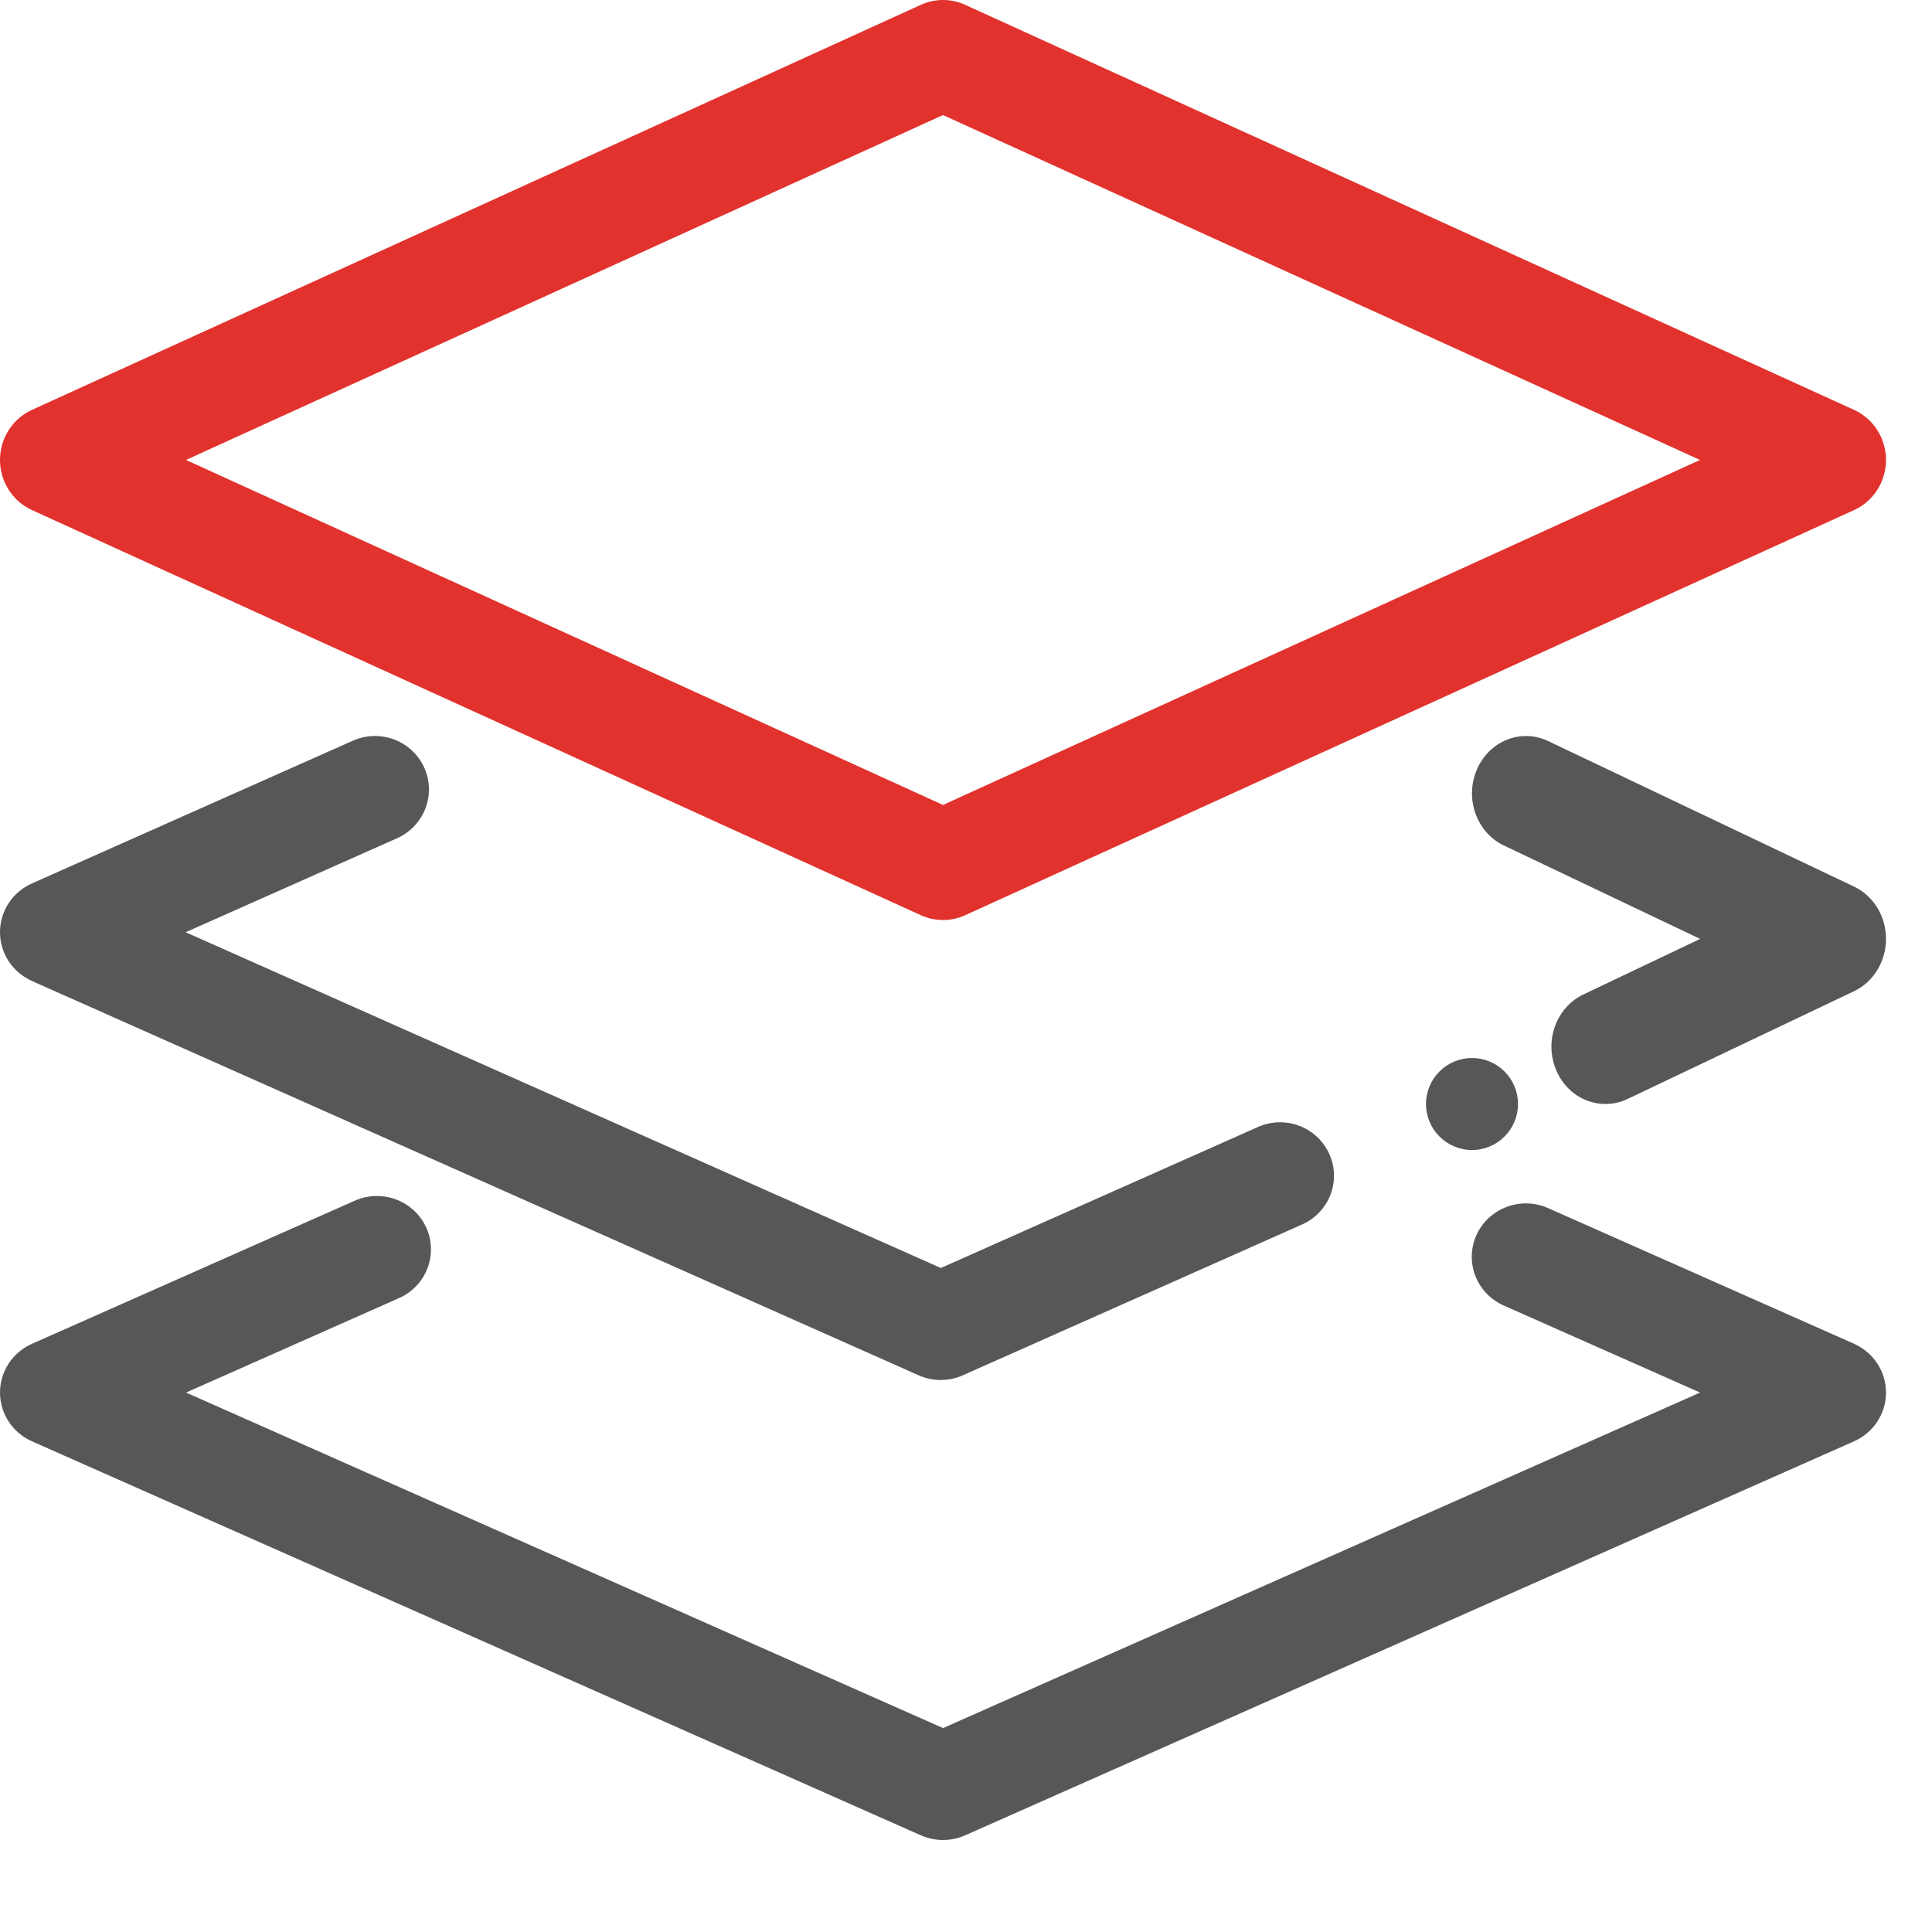
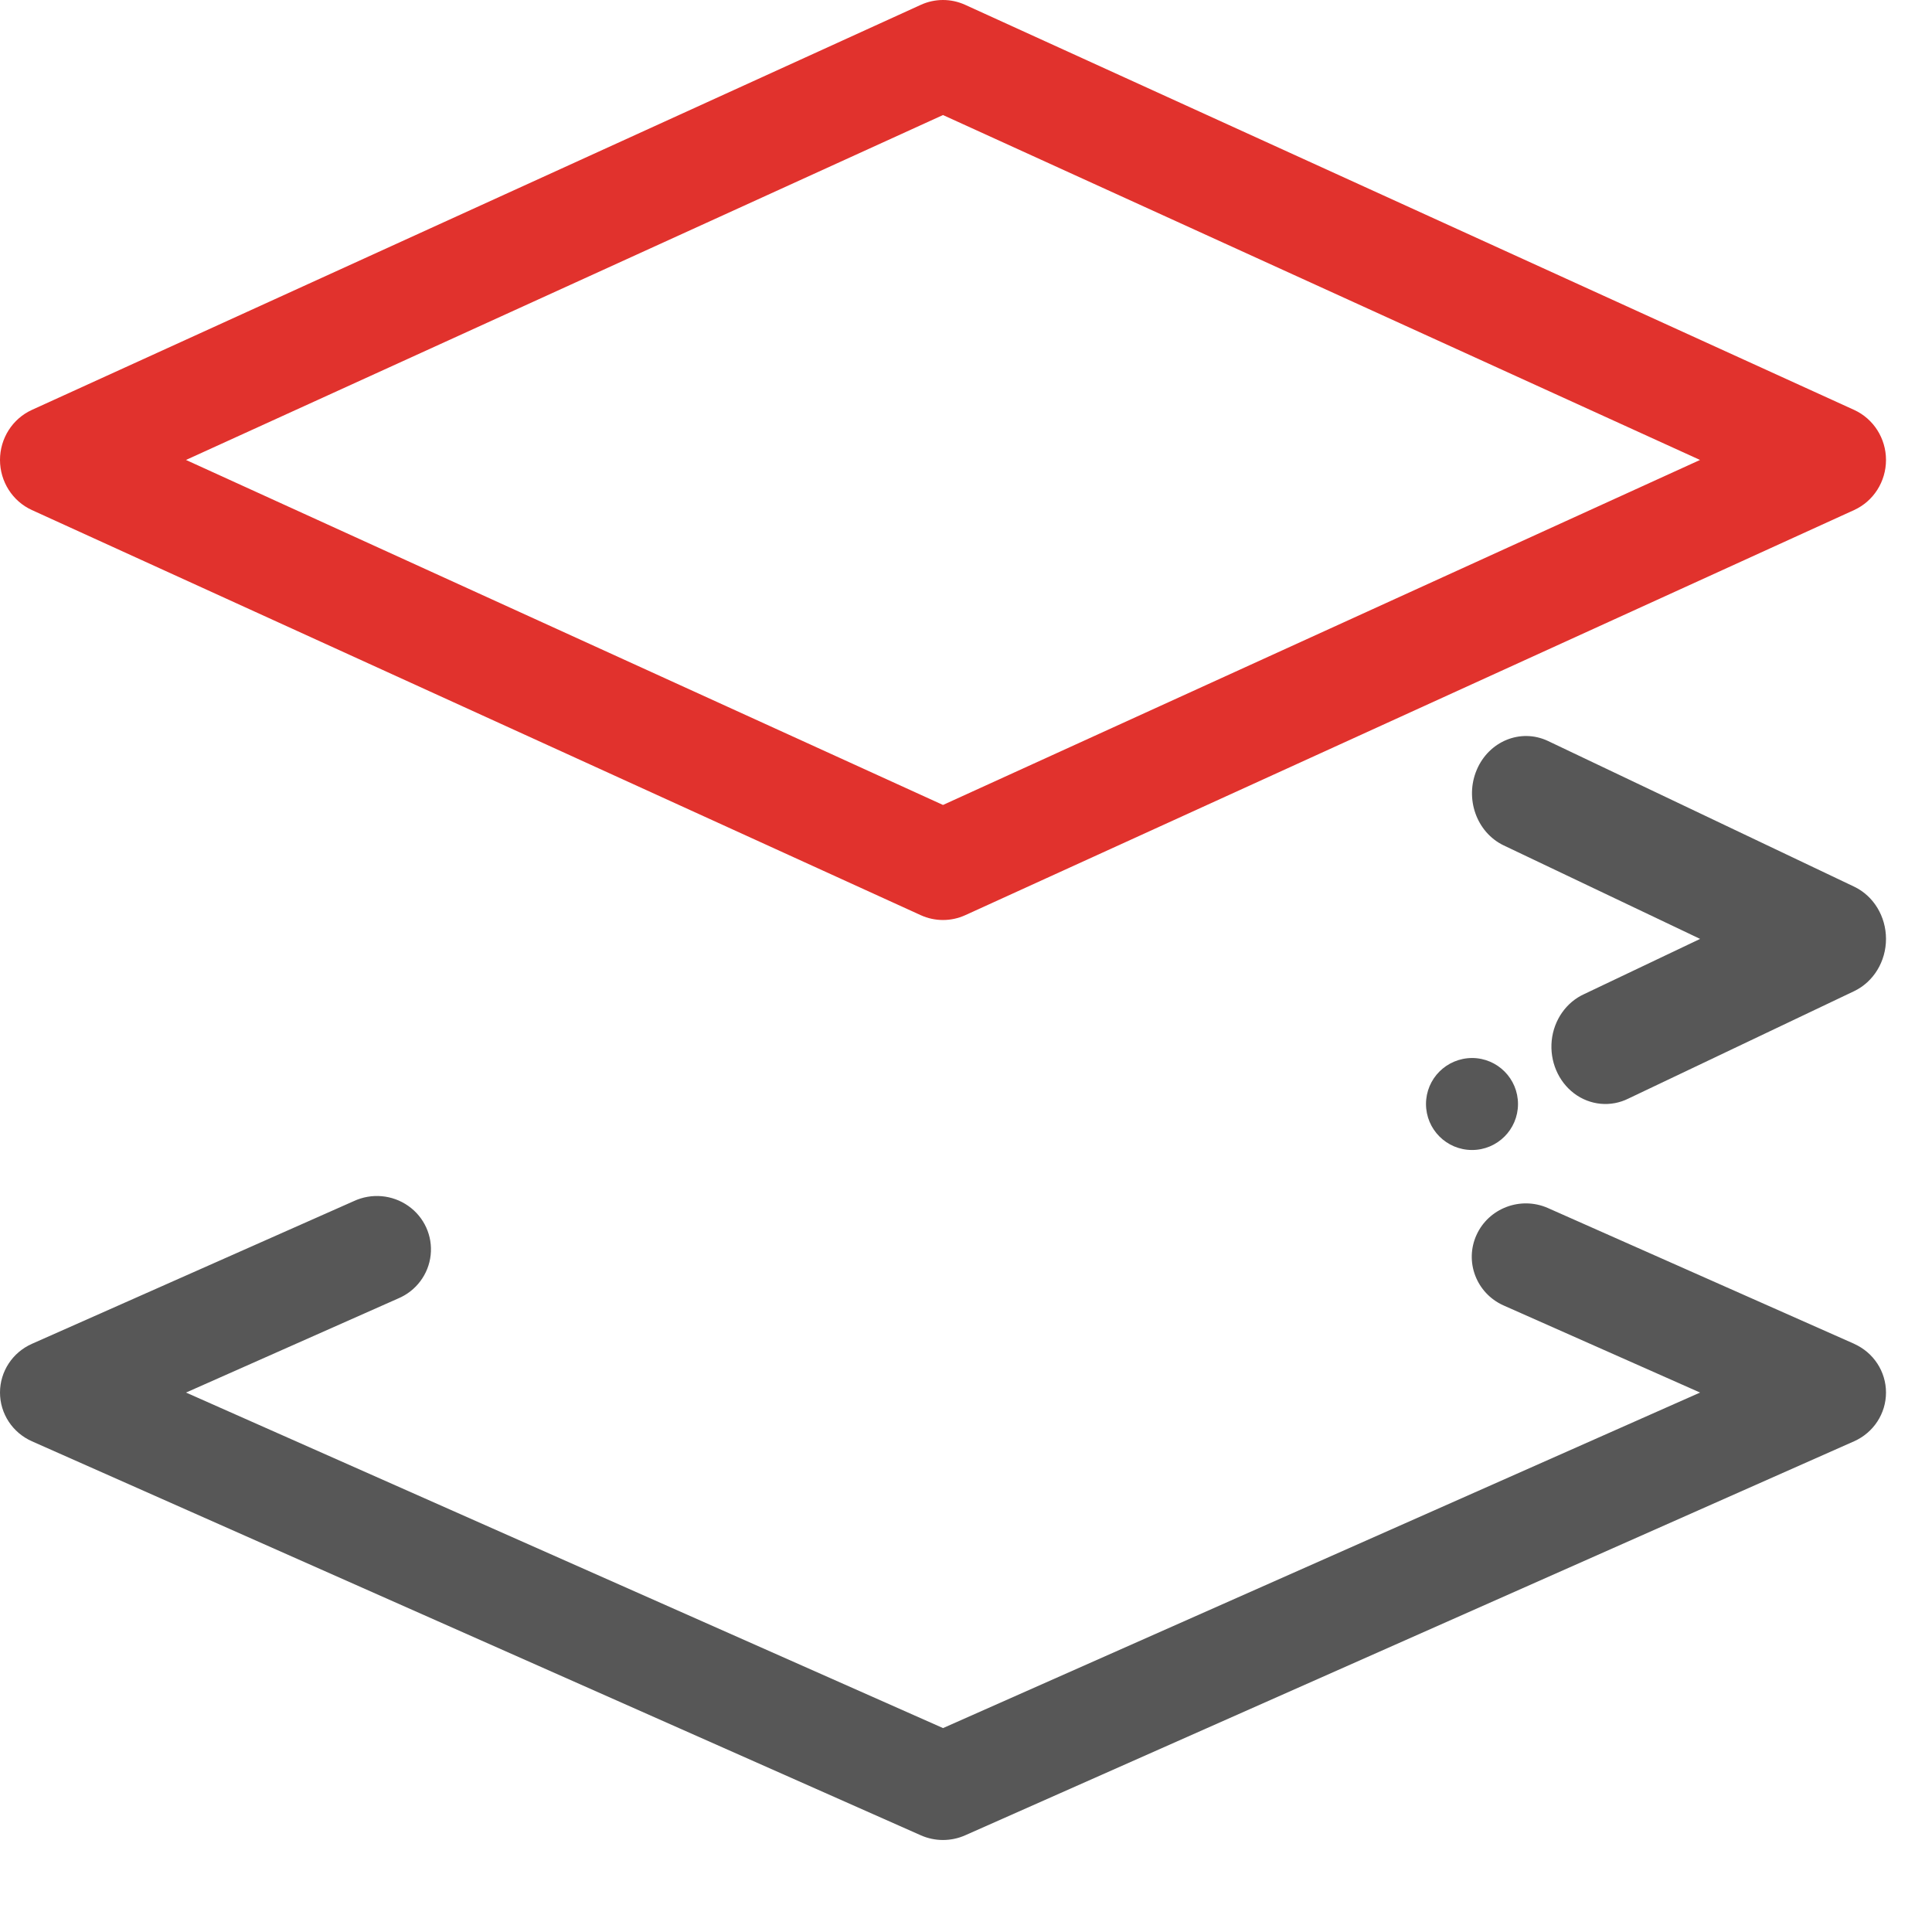
<svg xmlns="http://www.w3.org/2000/svg" width="42px" height="42px" viewBox="0 0 42 42" version="1.1">
  <title>基金投顾数据库</title>
  <g id="官网" stroke="none" stroke-width="1" fill="none" fill-rule="evenodd">
    <g id="首页7" transform="translate(-356, -1229)" fill-rule="nonzero">
      <g id="编组-21" transform="translate(260, 1139)">
        <g id="基金投顾数据库" transform="translate(96, 90)">
          <path d="M0.693,11.088 L20.018,19.896 C20.325,20.035 20.675,20.035 20.982,19.896 L40.307,11.088 C40.729,10.895 41,10.469 41,9.999 C41,9.53 40.729,9.104 40.307,8.911 L20.982,0.105 C20.675,-0.035 20.325,-0.035 20.018,0.105 L0.693,8.911 C0.271,9.104 0,9.53 0,9.999 C0,10.469 0.271,10.895 0.693,11.088 L0.693,11.088 Z M20.5,2.501 L36.957,9.999 L20.5,17.499 L4.043,9.999 L20.5,2.501 Z" id="形状" fill="#E1322D" />
          <path d="M40.31,29.214 L33.642,26.258 C33.051,26.003 32.362,26.266 32.098,26.847 C31.834,27.428 32.094,28.11 32.679,28.376 L36.958,30.273 L20.501,37.567 L4.044,30.273 L8.653,28.229 C9.045,28.065 9.316,27.704 9.362,27.286 C9.408,26.868 9.222,26.458 8.875,26.215 C8.528,25.971 8.075,25.932 7.69,26.112 L0.693,29.214 C0.271,29.402 0,29.816 0,30.273 C0,30.73 0.271,31.144 0.693,31.332 L20.018,39.898 C20.325,40.034 20.675,40.034 20.982,39.898 L40.307,31.332 C40.729,31.144 41,30.73 41,30.273 C41,29.816 40.729,29.402 40.307,29.214 L40.31,29.214 Z" id="路径" fill="#575757" />
-           <path d="M0.692,21.325 L19.97,29.898 C20.275,30.034 20.625,30.034 20.93,29.898 L28.279,26.631 C28.672,26.468 28.946,26.107 28.993,25.687 C29.04,25.268 28.853,24.856 28.505,24.611 C28.157,24.367 27.703,24.329 27.319,24.512 L20.453,27.565 L4.036,20.266 L8.633,18.222 C9.015,18.051 9.276,17.692 9.319,17.279 C9.361,16.866 9.178,16.462 8.838,16.22 C8.498,15.977 8.053,15.932 7.671,16.102 L0.692,19.206 C0.271,19.393 0,19.808 0,20.265 C0,20.722 0.271,21.137 0.692,21.324 L0.692,21.325 Z" id="路径" fill="#575757" />
          <path d="M40.307,19.275 L33.645,16.105 C33.055,15.831 32.367,16.113 32.103,16.736 C31.839,17.359 32.098,18.091 32.684,18.376 L36.959,20.411 L34.442,21.609 C34.051,21.785 33.779,22.172 33.733,22.62 C33.688,23.069 33.874,23.508 34.22,23.77 C34.567,24.031 35.02,24.073 35.404,23.88 L40.307,21.547 C40.729,21.345 41,20.901 41,20.411 C41,19.921 40.729,19.476 40.307,19.275 L40.307,19.275 Z" id="路径" fill="#575757" />
-           <path d="M31,24 C31,24.552 31.447,24.999 31.999,25 C32.551,25.001 32.999,24.554 33,24.002 C33.001,23.45 32.555,23.002 32.003,23 L31.997,23 C31.446,23.002 31,23.449 31,24 L31,24 Z" id="路径" fill="#575757" />
+           <path d="M31,24 C31,24.552 31.447,24.999 31.999,25 C32.551,25.001 32.999,24.554 33,24.002 C33.001,23.45 32.555,23.002 32.003,23 C31.446,23.002 31,23.449 31,24 L31,24 Z" id="路径" fill="#575757" />
        </g>
      </g>
    </g>
  </g>
</svg>